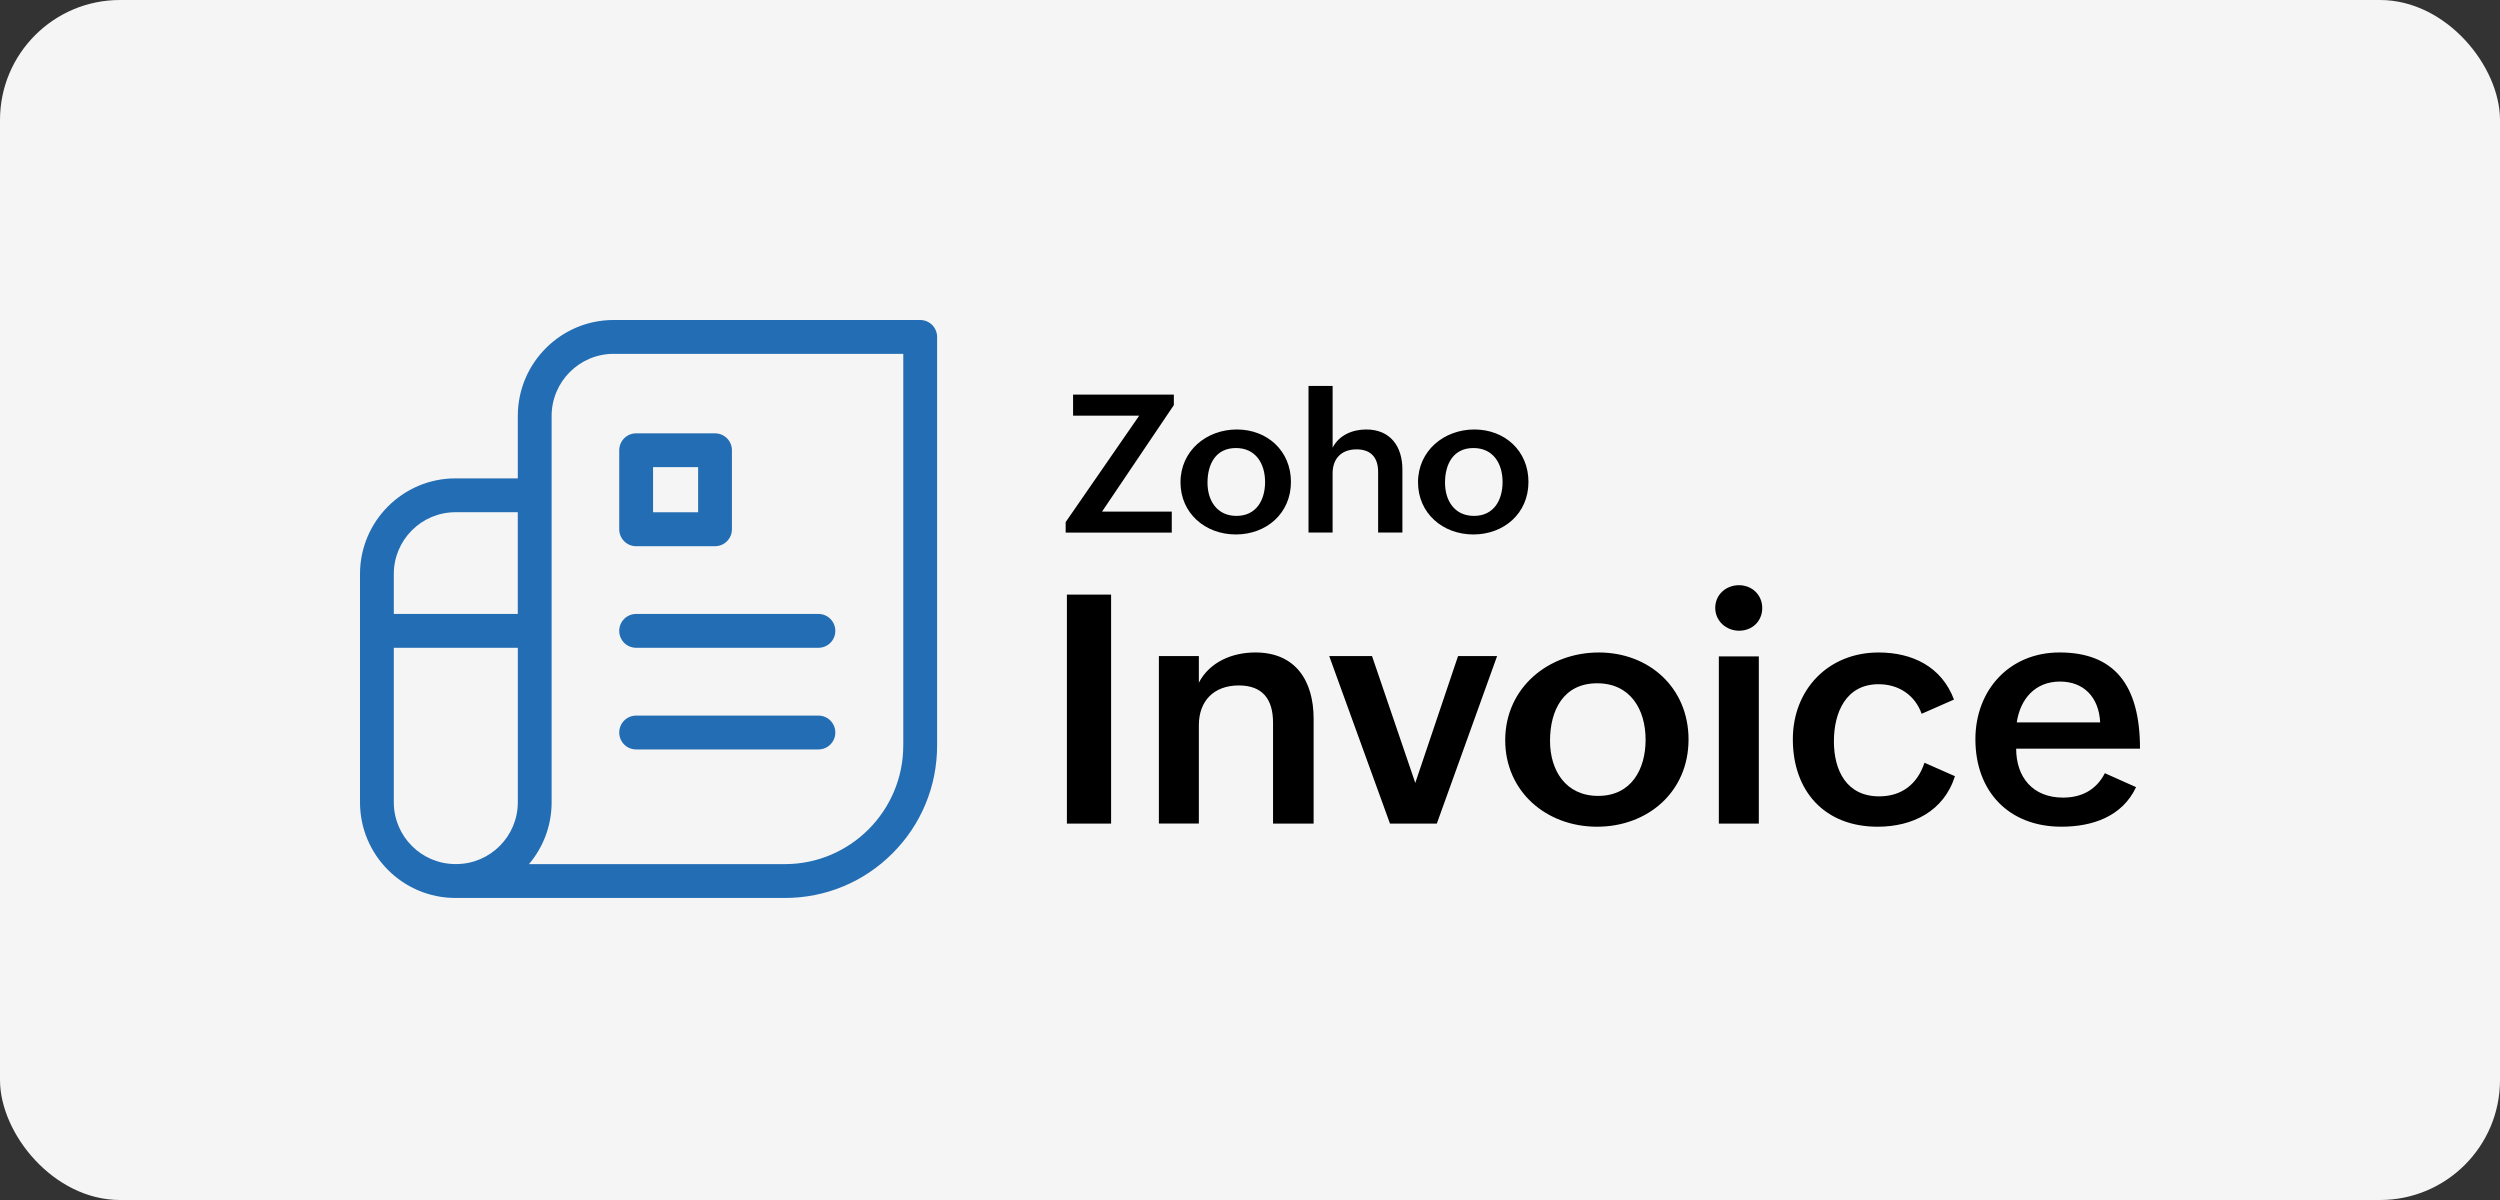
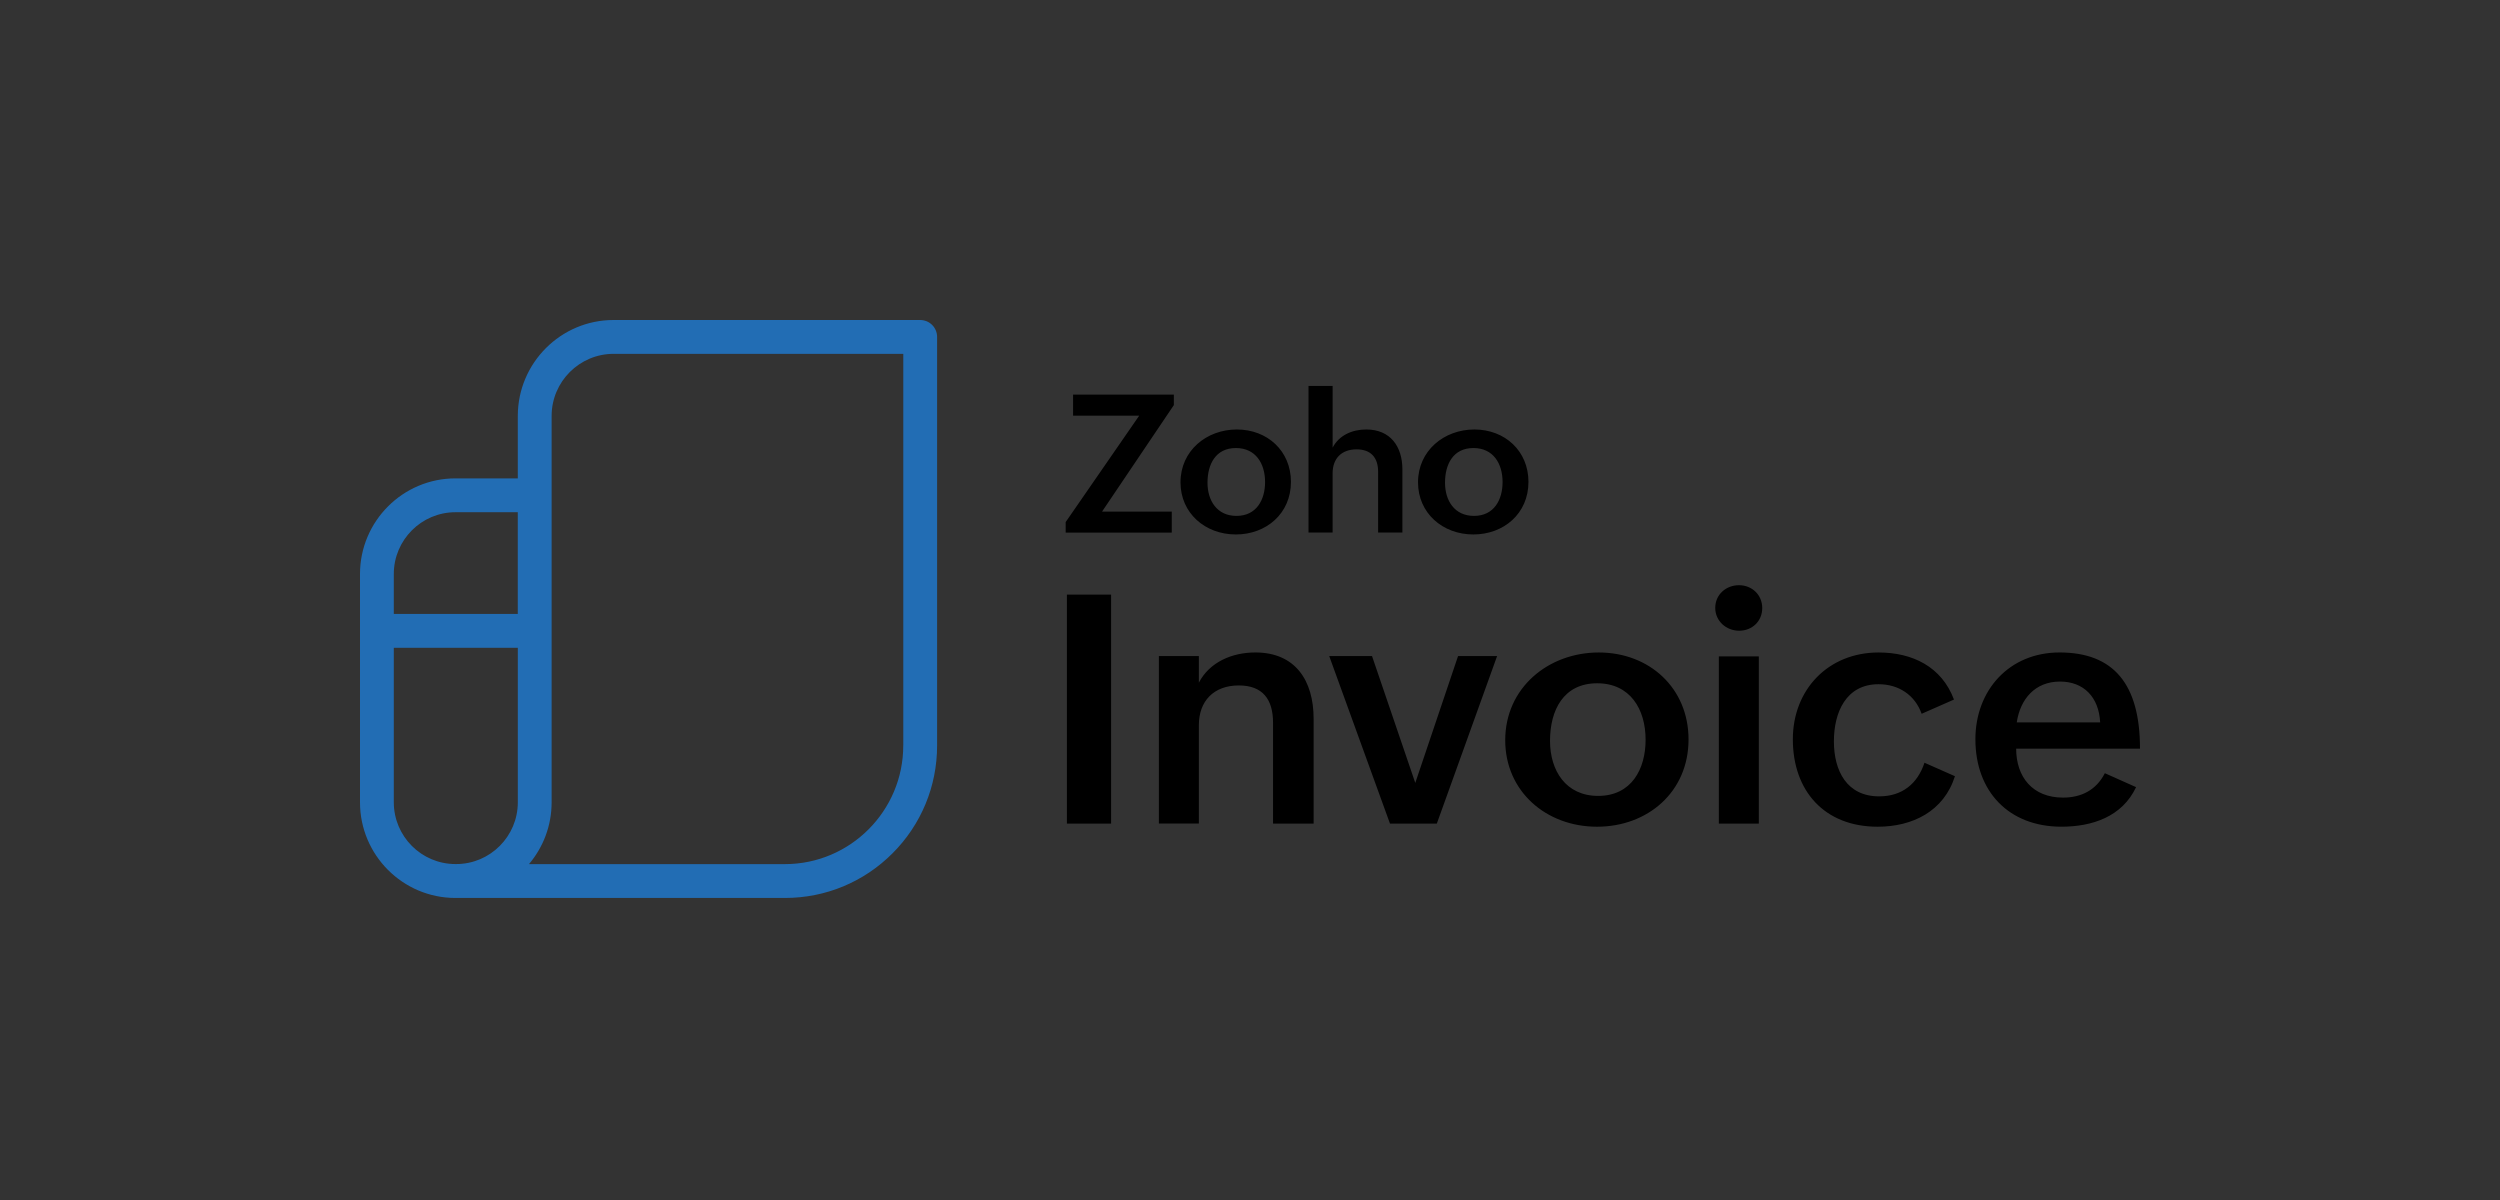
<svg xmlns="http://www.w3.org/2000/svg" width="125" height="60" viewBox="0 0 125 60" fill="none">
  <rect x="0" y="0" width="125" height="60" fill="#333333" stroke="none" />
-   <rect width="125" height="60" rx="6" fill="#F5F5F5" />
  <path d="M53.345 29.73H55.555V41.18H53.345V29.73ZM57.944 32.803H59.943V34.133C60.482 33.1 61.605 32.623 62.769 32.623C64.776 32.623 65.681 34.038 65.681 35.938V41.179H63.652V36.134C63.652 34.961 63.128 34.272 61.941 34.272C60.685 34.272 59.943 35.054 59.943 36.258V41.178H57.944V32.803ZM66.461 32.803H68.601L70.764 39.146L72.903 32.803H74.855L71.841 41.18H69.499L66.461 32.803ZM79.938 32.624C82.475 32.624 84.427 34.407 84.427 36.972C84.427 39.608 82.374 41.336 79.852 41.336C77.306 41.336 75.261 39.568 75.261 37.011C75.261 34.383 77.424 32.624 79.938 32.624ZM82.28 36.988C82.28 35.447 81.499 34.164 79.859 34.164C78.173 34.164 77.501 35.51 77.501 37.043C77.501 38.529 78.29 39.795 79.906 39.795C81.578 39.795 82.28 38.45 82.28 36.988ZM86.949 29.26C87.596 29.26 88.112 29.738 88.112 30.402C88.112 31.059 87.612 31.536 86.957 31.536C86.309 31.536 85.762 31.051 85.762 30.394C85.762 29.73 86.301 29.26 86.949 29.26ZM85.942 32.819H87.941V41.18H85.942V32.819ZM97.747 38.81C97.193 40.562 95.631 41.336 93.882 41.336C91.227 41.336 89.642 39.553 89.642 36.964C89.642 34.477 91.414 32.624 93.928 32.624C95.623 32.624 97.082 33.335 97.699 34.978L96.082 35.689C95.747 34.751 94.934 34.211 93.927 34.211C92.296 34.211 91.695 35.627 91.695 37.066C91.695 38.544 92.342 39.818 93.959 39.818C95.107 39.818 95.879 39.185 96.224 38.137L97.747 38.81ZM106.804 39.357C106.11 40.835 104.61 41.335 103.072 41.335C100.432 41.335 98.77 39.567 98.77 36.963C98.77 34.507 100.464 32.623 102.978 32.623C105.68 32.623 107 34.202 107 37.432H100.808C100.808 38.848 101.628 39.88 103.151 39.88C104.056 39.88 104.806 39.513 105.243 38.66L106.804 39.357ZM105.008 36.119C104.945 34.852 104.18 34.078 103.001 34.078C101.745 34.078 101.01 34.962 100.838 36.119H105.008ZM53.282 26.106L56.961 20.782H53.654V19.731H58.692V20.255L55.103 25.579H58.588V26.629H53.283V26.106H53.282ZM61.843 21.474C63.371 21.474 64.547 22.549 64.547 24.094C64.547 25.681 63.31 26.723 61.791 26.723C60.258 26.723 59.025 25.658 59.025 24.117C59.025 22.534 60.328 21.474 61.843 21.474ZM63.254 24.103C63.254 23.175 62.783 22.402 61.796 22.402C60.78 22.402 60.375 23.213 60.375 24.137C60.375 25.031 60.85 25.795 61.824 25.795C62.83 25.794 63.254 24.984 63.254 24.103ZM65.427 19.298H66.631V22.383C66.955 21.756 67.619 21.474 68.314 21.474C69.518 21.474 70.12 22.323 70.12 23.472V26.628H68.906V23.589C68.906 22.864 68.53 22.468 67.829 22.468C67.057 22.468 66.63 22.944 66.63 23.665V26.628H65.426V19.298H65.427ZM73.719 21.474C75.247 21.474 76.423 22.549 76.423 24.094C76.423 25.681 75.186 26.723 73.667 26.723C72.134 26.723 70.901 25.658 70.901 24.117C70.901 22.534 72.204 21.474 73.719 21.474ZM75.129 24.103C75.129 23.175 74.659 22.402 73.672 22.402C72.656 22.402 72.251 23.213 72.251 24.137C72.251 25.031 72.726 25.795 73.7 25.795C74.707 25.794 75.129 24.984 75.129 24.103Z" fill="black" />
-   <path d="M31.807 27.31H35.751C36.219 27.31 36.596 26.932 36.596 26.464V22.513C36.596 22.044 36.219 21.667 35.751 21.667H31.807C31.339 21.667 30.962 22.044 30.962 22.513V26.464C30.962 26.932 31.339 27.31 31.807 27.31ZM32.653 23.356H34.906V25.614H32.653V23.356Z" fill="#226DB4" />
  <path d="M46.009 16H30.68C28.037 16 25.89 18.153 25.89 20.798V23.919H22.773C20.141 23.919 18 26.064 18 28.7V40.117C18 42.754 20.141 44.898 22.773 44.898H39.245C41.276 44.898 43.189 44.105 44.626 42.666C46.063 41.227 46.855 39.313 46.855 37.276V16.846C46.855 16.735 46.833 16.625 46.79 16.522C46.748 16.419 46.686 16.326 46.607 16.247C46.529 16.169 46.435 16.107 46.333 16.064C46.23 16.022 46.12 16 46.009 16ZM22.773 25.611H25.889V30.696H19.69V28.698C19.69 26.997 21.073 25.611 22.773 25.611ZM22.79 43.203H22.773C21.074 43.203 19.69 41.818 19.69 40.115V32.389H25.891V40.115C25.891 41.817 24.508 43.203 22.809 43.203H22.79ZM45.163 37.277C45.163 40.545 42.51 43.206 39.244 43.206H26.449C27.154 42.374 27.581 41.295 27.581 40.118V20.797C27.581 19.084 28.973 17.692 30.681 17.692H45.164V37.277H45.163Z" fill="#226DB4" />
-   <path d="M31.807 32.389H40.921C41.388 32.389 41.766 32.012 41.766 31.543C41.766 31.075 41.388 30.697 40.921 30.697H31.807C31.339 30.697 30.962 31.075 30.962 31.543C30.962 32.012 31.339 32.389 31.807 32.389ZM31.807 37.472H40.921C41.388 37.472 41.766 37.095 41.766 36.626C41.766 36.158 41.388 35.78 40.921 35.78H31.807C31.339 35.78 30.962 36.158 30.962 36.626C30.962 37.094 31.339 37.472 31.807 37.472Z" fill="#226DB4" />
</svg>